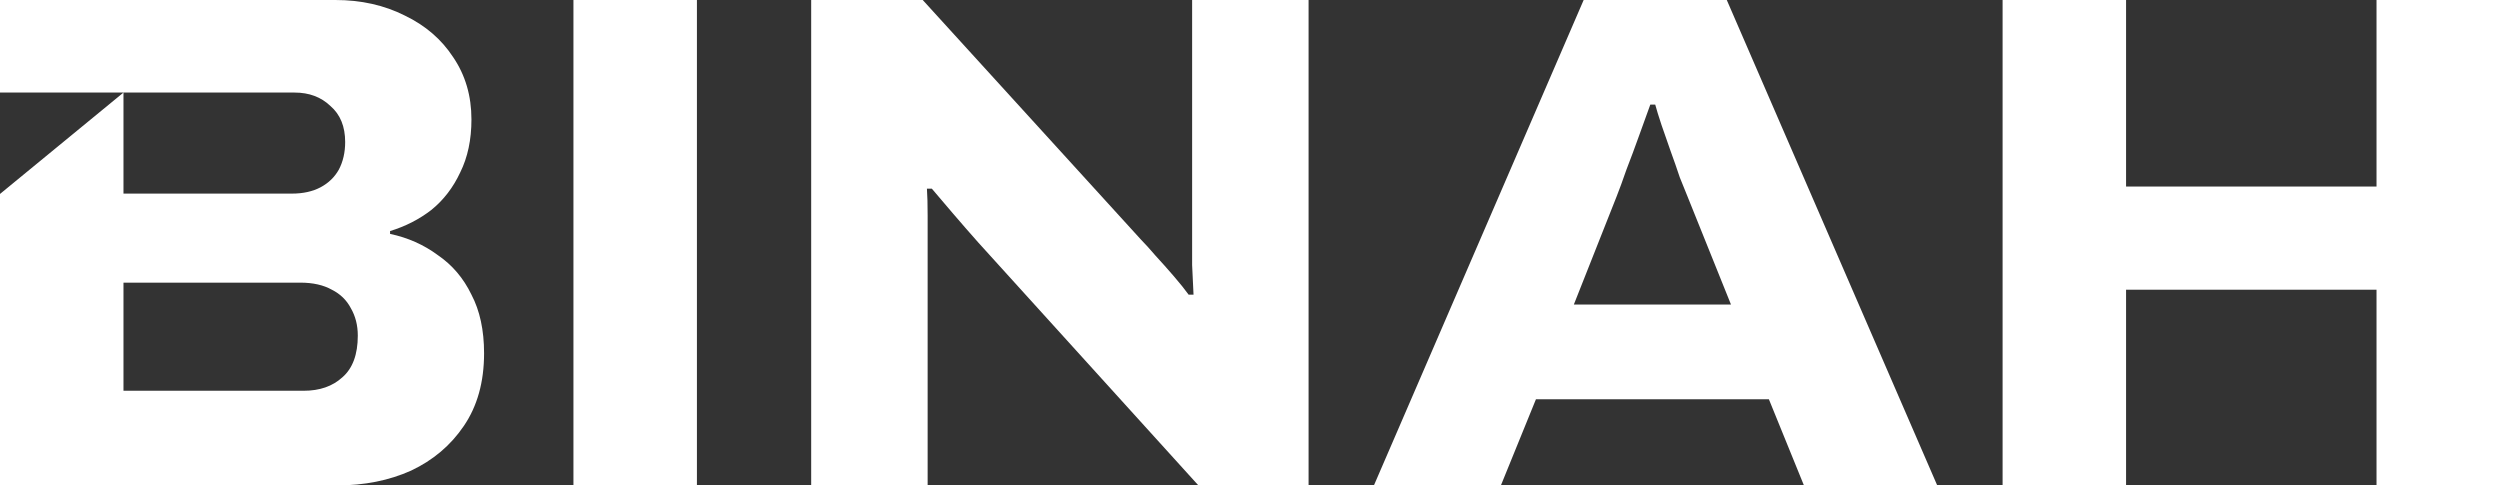
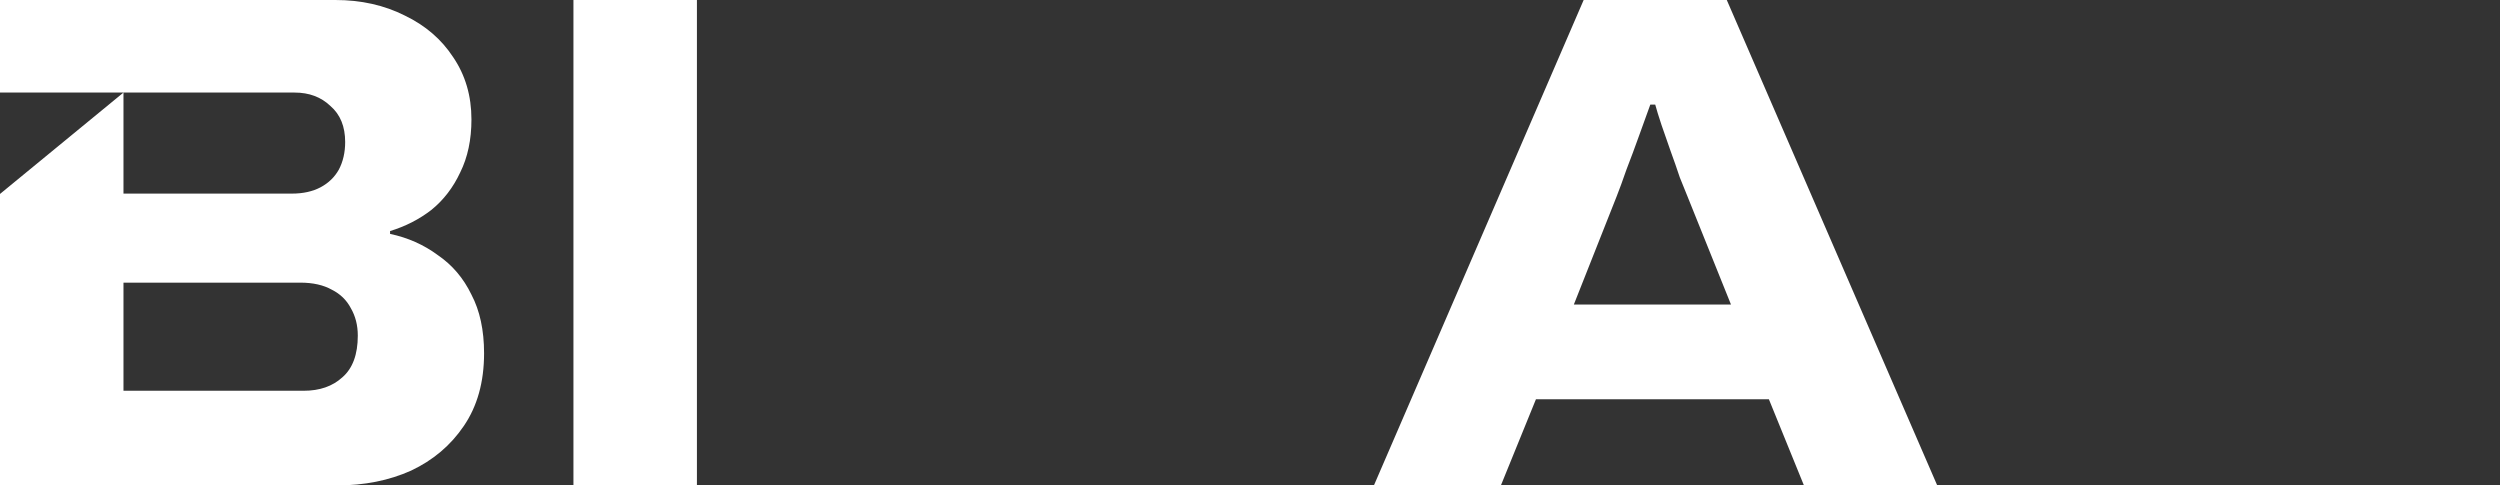
<svg xmlns="http://www.w3.org/2000/svg" width="515" height="100" viewBox="0 0 515 100" fill="none">
  <rect x="0" y="0" width="515" height="100" fill="#333333" stroke="none" />
  <path d="M118.129 100V0H143.565V100H118.129Z" fill="white" />
-   <path d="M167.103 0V100H191.093V44.396C191.093 42.164 191.045 40.32 190.948 38.865H191.96C193.02 40.126 194.465 41.824 196.296 43.959C198.126 46.094 199.861 48.084 201.498 49.927L246.878 100H269.568V0H245.578V54.585C245.674 56.817 245.77 58.855 245.867 60.699H244.855C244.084 59.631 243.073 58.37 241.82 56.914C240.567 55.459 239.315 54.051 238.062 52.693C236.81 51.237 235.798 50.121 235.028 49.345L190.081 0H167.103Z" fill="white" />
  <path fill-rule="evenodd" clip-rule="evenodd" d="M283.022 100L326.234 0H355.716L399.072 100H371.614L364.388 82.242H316.406L309.18 100H283.022ZM324.211 62.737H356.583L347.623 40.466C347.238 39.495 346.708 38.185 346.033 36.536C345.455 34.789 344.829 32.994 344.154 31.15C343.48 29.209 342.854 27.414 342.276 25.764C341.698 24.017 341.264 22.61 340.975 21.543H339.964C339.289 23.387 338.518 25.522 337.651 27.948C336.784 30.374 335.917 32.703 335.05 34.934C334.279 37.166 333.604 39.01 333.026 40.466L324.211 62.737Z" fill="white" />
-   <path d="M412.534 0V100H437.97V59.68H489.564V100H515V0H489.564V38.428H437.97V0H412.534Z" fill="white" />
  <path fill-rule="evenodd" clip-rule="evenodd" d="M69.081 0C74.38 0 79.149 1.068 83.388 3.203C87.627 5.24 90.952 8.103 93.361 11.79C95.866 15.478 97.118 19.748 97.118 24.6C97.118 28.773 96.347 32.411 94.806 35.517C93.361 38.622 91.386 41.194 88.88 43.232C86.375 45.172 83.533 46.628 80.354 47.598V48.18C84.015 48.956 87.291 50.413 90.181 52.547C93.168 54.585 95.48 57.302 97.118 60.699C98.852 63.998 99.719 68.025 99.719 72.78C99.719 78.699 98.323 83.697 95.529 87.773C92.831 91.751 89.217 94.809 84.689 96.944C80.161 98.981 75.054 100 69.37 100H0V39.955L25.436 19.069H0V0H69.081ZM25.436 58.224V80.495H62.578C65.854 80.495 68.503 79.573 70.526 77.729C72.646 75.886 73.706 73.023 73.706 69.141C73.706 67.006 73.224 65.114 72.261 63.464C71.394 61.815 70.093 60.553 68.358 59.68C66.624 58.709 64.456 58.224 61.855 58.224H25.436ZM25.436 19.069V39.883H60.121C62.433 39.883 64.408 39.447 66.046 38.574C67.684 37.7 68.937 36.487 69.804 34.935C70.671 33.285 71.105 31.393 71.105 29.258C71.105 26.055 70.093 23.581 68.069 21.834C66.143 19.991 63.686 19.069 60.699 19.069C46.928 19.069 39.207 19.069 25.436 19.069Z" fill="white" />
</svg>